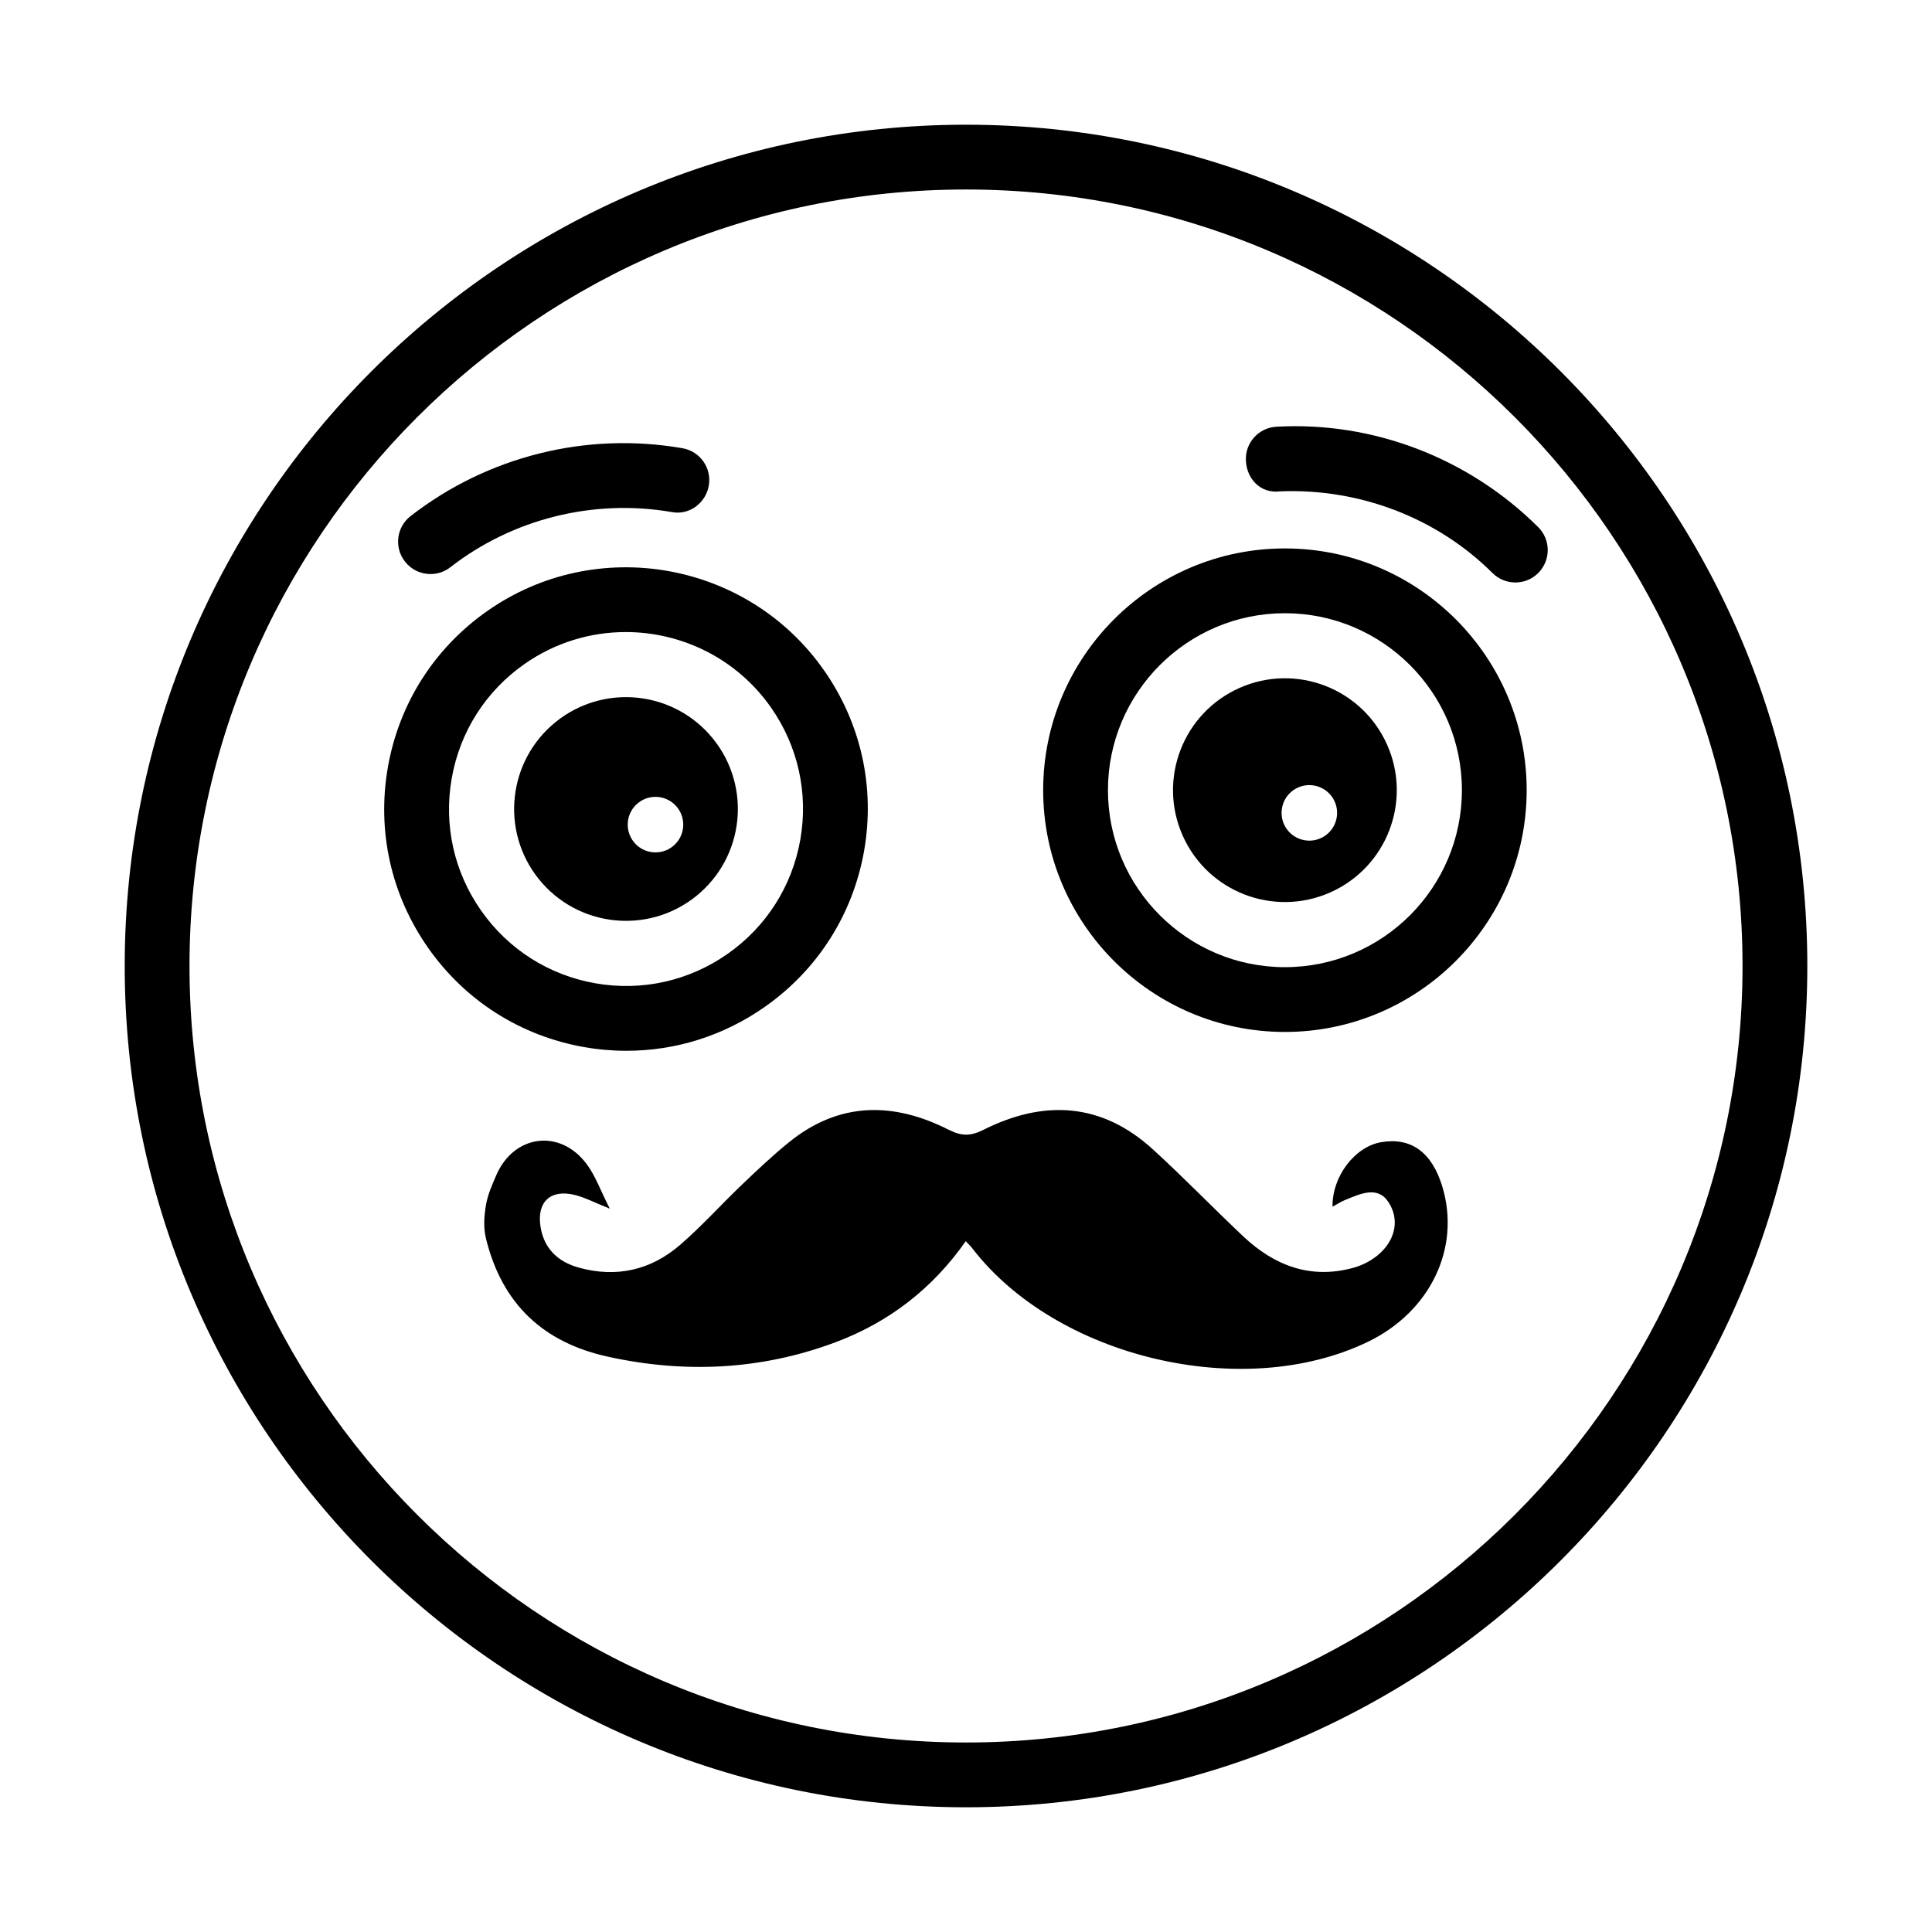
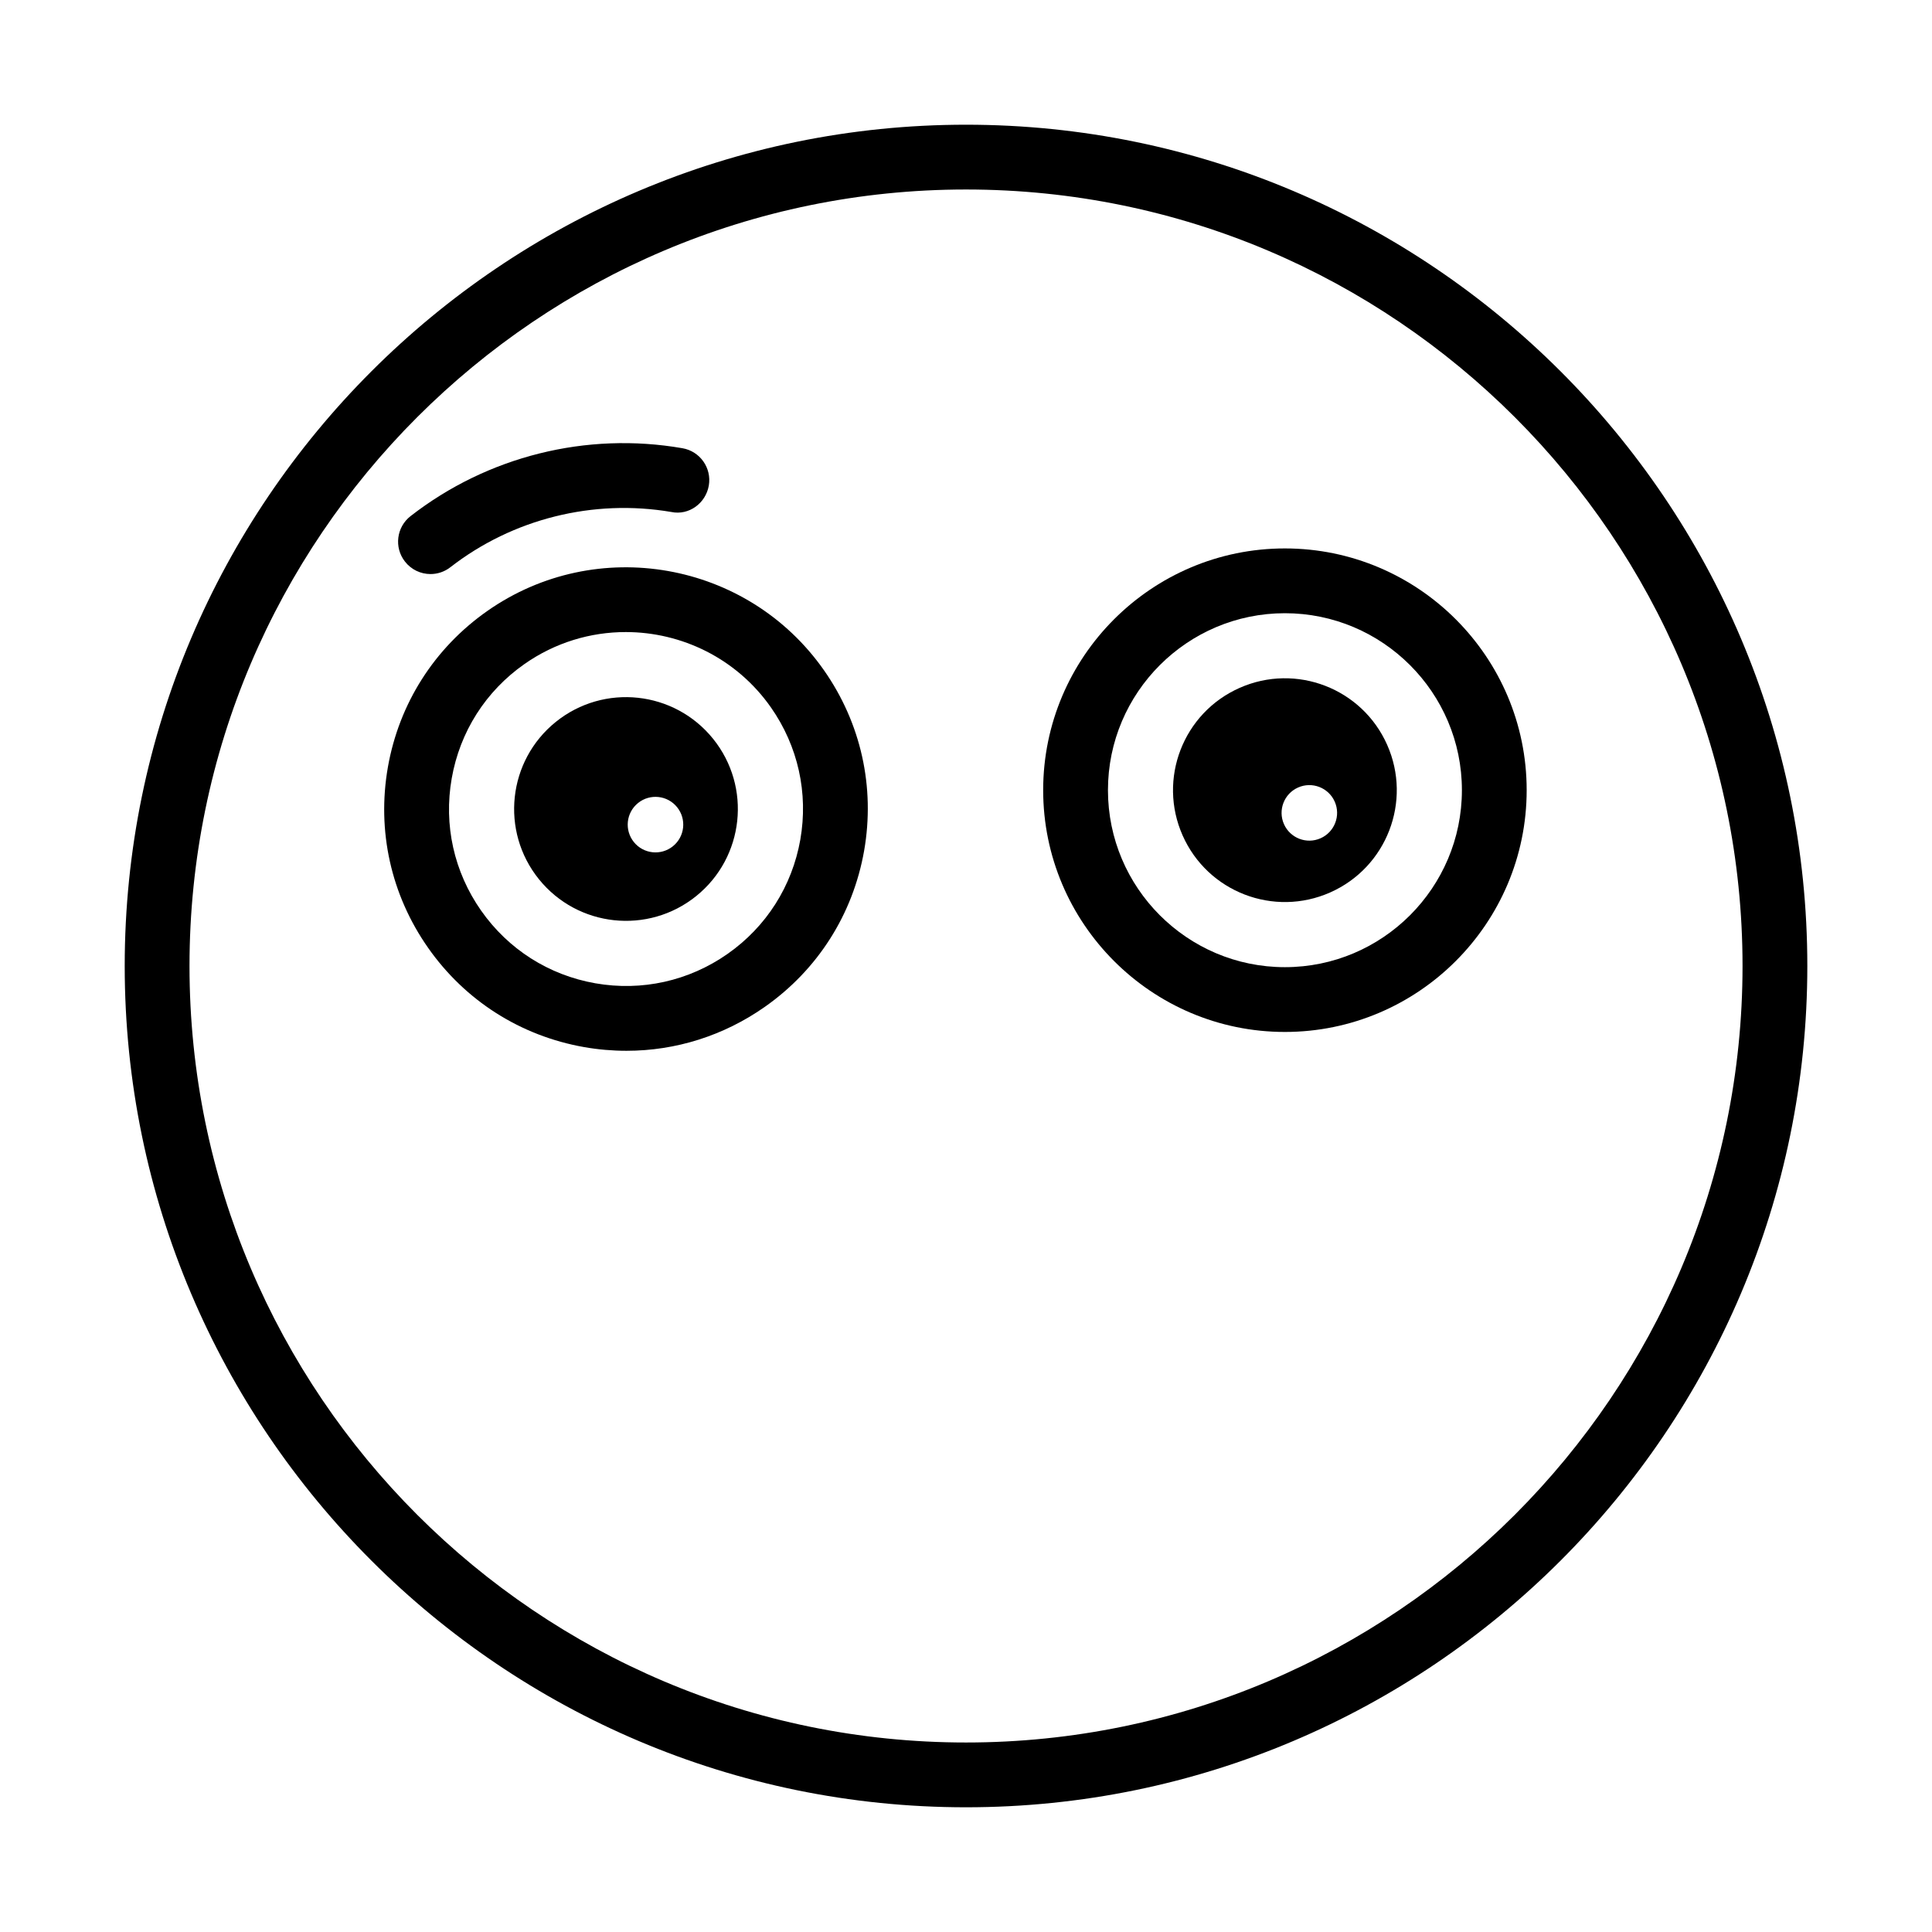
<svg xmlns="http://www.w3.org/2000/svg" fill="#000000" width="800px" height="800px" version="1.1" viewBox="144 144 512 512">
  <g>
    <path d="m400 177.05c-122.94 0-222.95 100-222.95 222.94s100.01 222.96 222.95 222.96 222.96-100.02 222.96-222.96-100.02-222.94-222.96-222.94zm0 428.73c-113.46 0-205.78-92.324-205.78-205.79 0-113.46 92.316-205.77 205.78-205.77s205.79 92.309 205.79 205.77c-0.004 113.47-92.328 205.79-205.79 205.79z" />
    <path d="m484.51 289.34c-35.324 0-64.059 28.734-64.059 64.059 0 35.324 28.734 64.078 64.059 64.078 35.324 0 64.074-28.754 64.074-64.078 0-35.32-28.75-64.059-64.074-64.059zm0 110.97c-25.852 0-46.891-21.039-46.891-46.91 0-25.852 21.039-46.891 46.891-46.891 25.867 0 46.91 21.039 46.91 46.891 0 25.871-21.043 46.91-46.91 46.91z" />
    <path d="m472.5 326.3c-14.969 6.633-21.727 24.145-15.09 39.113 6.633 14.969 24.145 21.727 39.113 15.09 14.969-6.633 21.727-24.145 15.09-39.113-6.633-14.969-24.145-21.727-39.113-15.09zm21.469 39.848c-3.715 1.648-8.062-0.031-9.707-3.746s0.031-8.062 3.746-9.707c3.715-1.648 8.062 0.031 9.707 3.746 1.645 3.715-0.031 8.059-3.746 9.707z" />
-     <path d="m551.63 283.69c-18.309-18.223-43.621-28.047-69.324-26.605-4.727 0.234-8.383 4.258-8.129 9.004 0.219 4.711 3.754 8.77 9.004 8.129 20.824-0.855 41.461 6.824 56.348 21.645 1.676 1.66 3.856 2.5 6.051 2.5 2.195 0 4.41-0.84 6.086-2.531 3.336-3.356 3.336-8.805-0.035-12.141z" />
    <path d="m310.03 422.47c13.043 0 25.75-3.988 36.648-11.637 14.008-9.824 23.352-24.512 26.32-41.359 2.957-16.867-0.82-33.848-10.645-47.863-20.27-28.918-60.312-35.977-89.238-15.676-14.008 9.824-23.352 24.512-26.32 41.359-2.957 16.867 0.82 33.867 10.652 47.879 9.816 14.016 24.512 23.352 41.367 26.32 3.738 0.656 7.496 0.977 11.215 0.977zm-38.531-37.152c-7.191-10.262-9.957-22.699-7.789-35.039 2.164-12.34 9.004-23.102 19.262-30.293 8.172-5.734 17.562-8.484 26.855-8.484 14.785 0 29.355 6.957 38.477 19.969 7.184 10.262 9.949 22.699 7.789 35.039-2.172 12.324-9.012 23.086-19.273 30.277-10.262 7.191-22.715 9.957-35.039 7.797-12.336-2.164-23.09-9.004-30.281-19.266z" />
-     <path d="m328.5 381.47c12.746-10.273 14.75-28.938 4.473-41.684-10.277-12.746-28.938-14.746-41.684-4.473-12.746 10.277-14.75 28.938-4.473 41.684 10.277 12.746 28.941 14.746 41.684 4.473zm-15.41-24.664c3.164-2.551 7.797-2.055 10.348 1.109 2.551 3.164 2.055 7.797-1.109 10.348-3.164 2.551-7.797 2.055-10.348-1.109-2.551-3.164-2.055-7.797 1.109-10.348z" />
+     <path d="m328.5 381.47c12.746-10.273 14.75-28.938 4.473-41.684-10.277-12.746-28.938-14.746-41.684-4.473-12.746 10.277-14.75 28.938-4.473 41.684 10.277 12.746 28.941 14.746 41.684 4.473zm-15.41-24.664c3.164-2.551 7.797-2.055 10.348 1.109 2.551 3.164 2.055 7.797-1.109 10.348-3.164 2.551-7.797 2.055-10.348-1.109-2.551-3.164-2.055-7.797 1.109-10.348" />
    <path d="m258.09 296.13c1.836 0 3.695-0.586 5.266-1.812 16.555-12.859 37.922-18.156 58.559-14.637 4.66 0.973 9.113-2.312 9.926-6.992 0.805-4.66-2.32-9.102-6.992-9.906-25.434-4.426-51.672 2.144-72.039 17.988-3.738 2.902-4.418 8.301-1.5 12.039 1.684 2.18 4.215 3.32 6.781 3.32z" />
-     <path d="m509.98 446.7c-6.996 1.211-12.977 9.133-12.848 17.098 1.148-0.621 2.219-1.344 3.391-1.812 3.957-1.594 8.586-3.875 11.496 0.68 2.867 4.492 1.77 9.633-2.203 13.371-1.922 1.812-4.562 3.223-7.125 3.93-11.344 3.137-20.973-0.543-29.23-8.328-8.051-7.59-15.742-15.57-23.91-23.027-13.617-12.438-28.906-13.23-44.898-5.211-3.426 1.719-5.812 1.734-9.258-0.012-14.691-7.441-29.074-7.438-42.371 3.371-4.289 3.484-8.324 7.297-12.324 11.117-5.539 5.289-10.68 11.023-16.457 16.023-7.734 6.695-16.848 8.801-26.844 6.035-5.617-1.555-9.312-5.113-10.18-11.016-0.949-6.457 2.719-9.812 9.09-8.25 2.699 0.664 5.231 2.016 9.289 3.637-2.461-4.828-3.801-8.711-6.148-11.844-7.07-9.441-19.316-7.789-23.965 3.055-1.078 2.519-2.234 5.078-2.691 7.789-0.512 3.031-0.715 6.051 0 8.945 4.301 17.43 15.266 27.543 32.305 31.285 20.395 4.481 40.598 3.551 60.289-3.812 14.215-5.316 25.762-14.254 34.551-26.801 0.84 0.91 1.312 1.344 1.695 1.844 22.316 29.062 71.859 40.789 104.89 24.82 16.543-7.996 24.629-24.887 19.703-41.141-2.762-9.109-8.309-13.121-16.246-11.746z" />
  </g>
</svg>